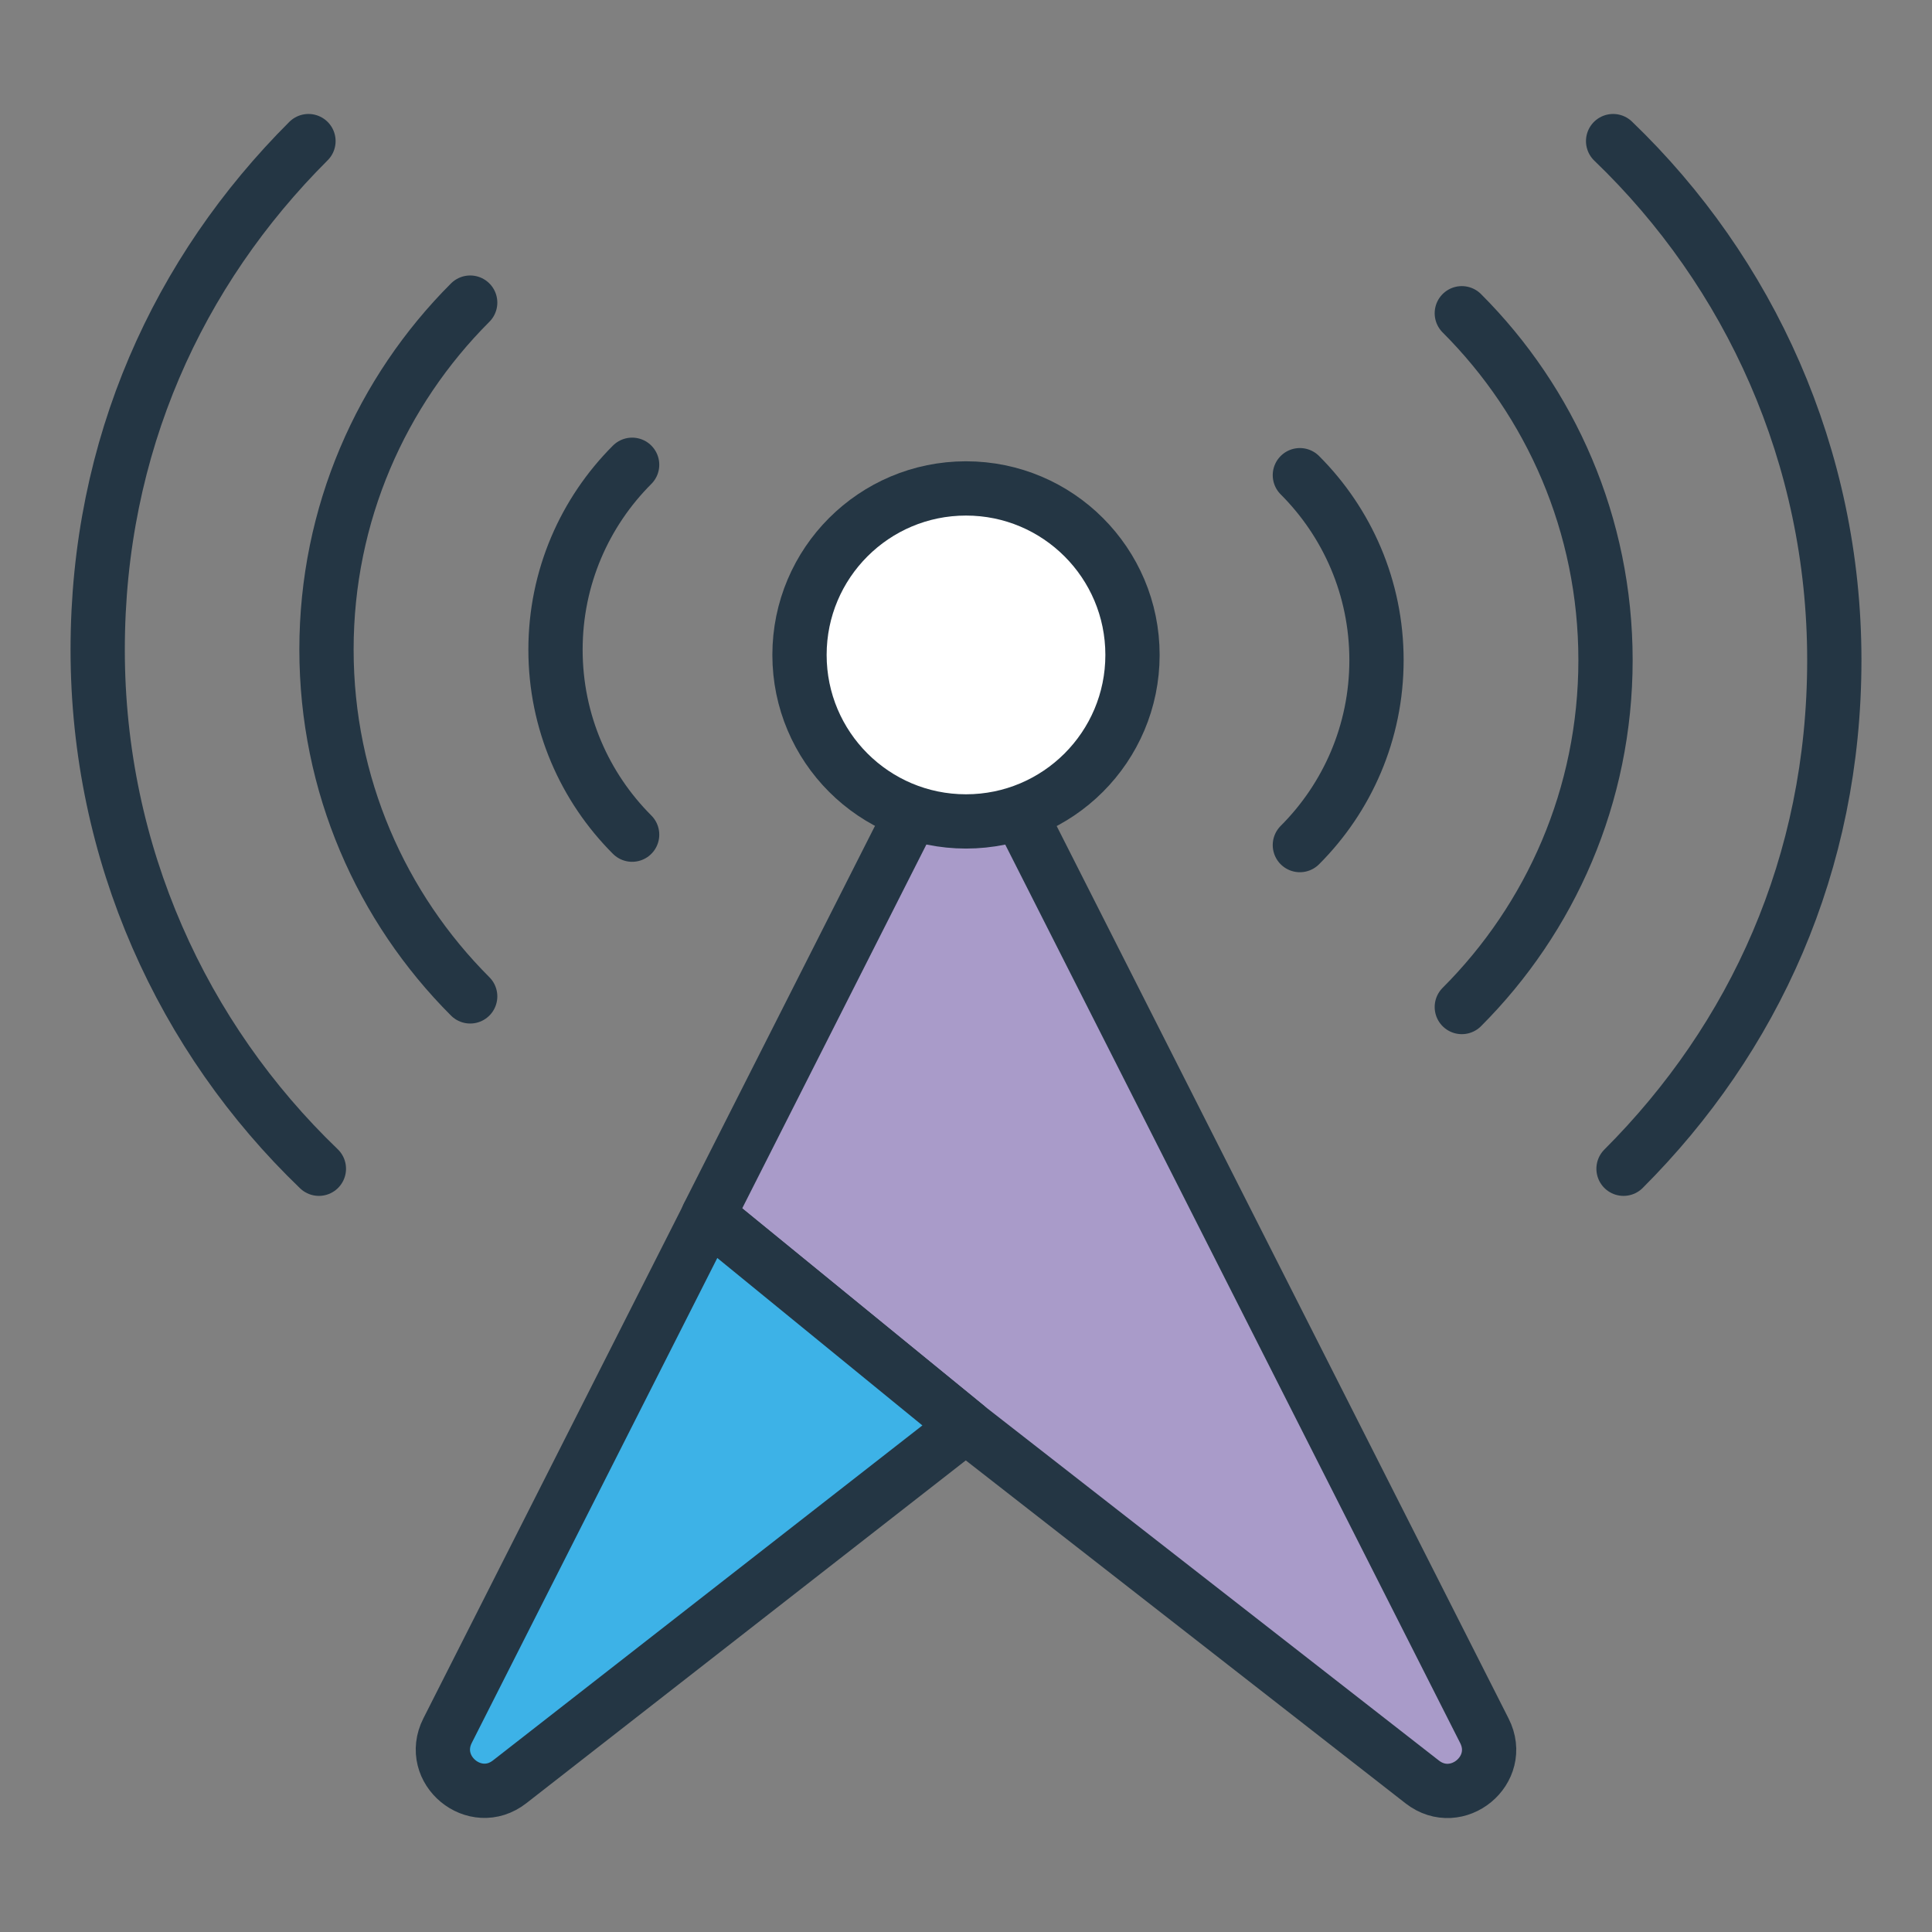
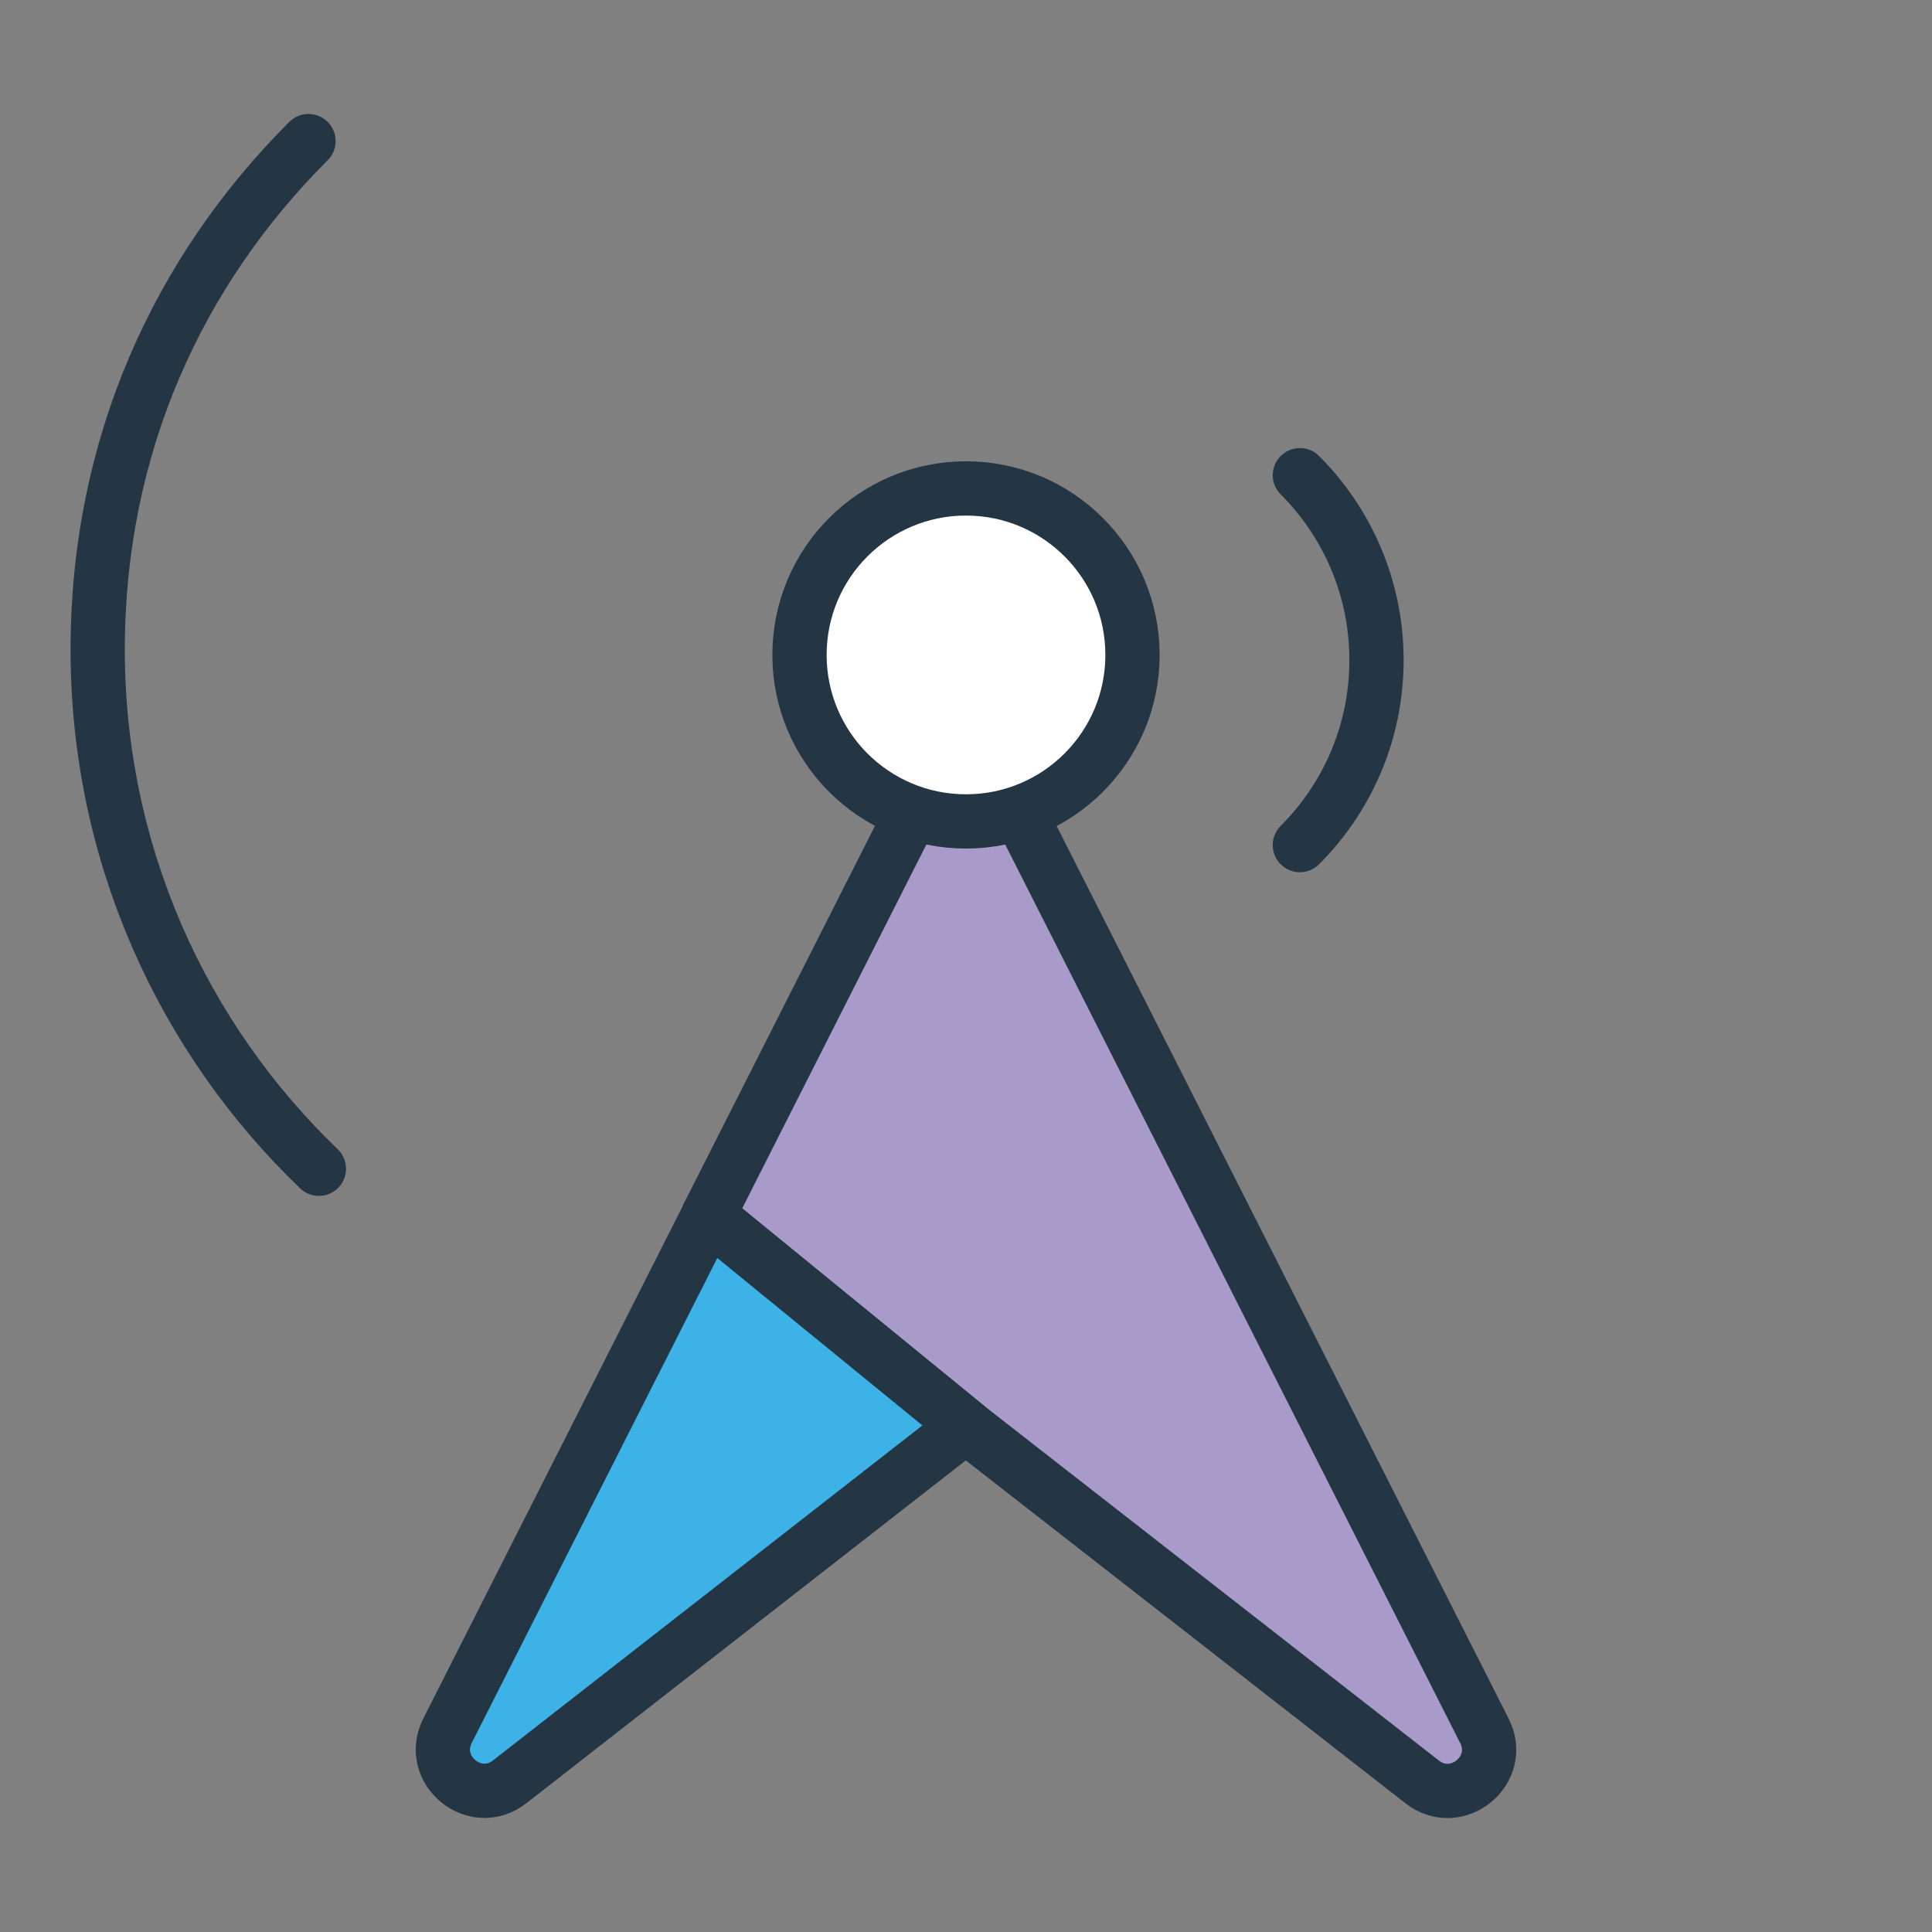
<svg xmlns="http://www.w3.org/2000/svg" id="Layer_1" data-name="Layer 1" viewBox="0 0 89 89">
  <rect x="0" y="0" width="89" height="89" fill="#808080" stroke="none" />
  <defs>
    <style>
      .cls-1 {
        fill: #a99bc9;
      }

      .cls-1, .cls-2, .cls-3, .cls-4 {
        stroke: #243644;
        stroke-linecap: round;
        stroke-linejoin: round;
        stroke-width: 2.5px;
      }

      .cls-2 {
        fill: none;
      }

      .cls-3 {
        fill: #fff;
      }

      .cls-4 {
        fill: #3db2e7;
      }
    </style>
  </defs>
  <g>
    <path class="cls-1" d="M68.38,79.73c.92,1.81-1.26,3.6-2.86,2.36l-21.03-16.4-11.87-9.69,11.87-23.45,23.89,47.18Z" />
    <path class="cls-4" d="M44.49,65.69l-21.01,16.39c-1.6,1.25-3.78-.55-2.86-2.36l12.01-23.72,11.87,9.69Z" />
  </g>
  <circle class="cls-3" cx="44.5" cy="30.17" r="7.67" />
  <g>
    <g>
      <path class="cls-2" d="M59.88,21.89c2.18,2.18,3.53,5.19,3.53,8.52s-1.35,6.34-3.53,8.52" />
-       <path class="cls-2" d="M67.34,14.43c4.09,4.09,6.62,9.74,6.62,15.98s-2.53,11.89-6.62,15.98" />
-       <path class="cls-2" d="M74.31,6.5c6.28,6.03,10.19,14.51,10.19,23.91s-3.71,17.43-9.71,23.43" />
    </g>
    <g>
-       <path class="cls-2" d="M29.12,38.45c-2.18-2.18-3.53-5.19-3.53-8.52s1.35-6.34,3.53-8.52" />
-       <path class="cls-2" d="M21.66,45.9c-4.09-4.09-6.62-9.74-6.62-15.98s2.53-11.89,6.62-15.98" />
      <path class="cls-2" d="M14.69,53.84c-6.28-6.03-10.19-14.51-10.19-23.91S8.21,12.49,14.21,6.5" />
    </g>
  </g>
</svg>